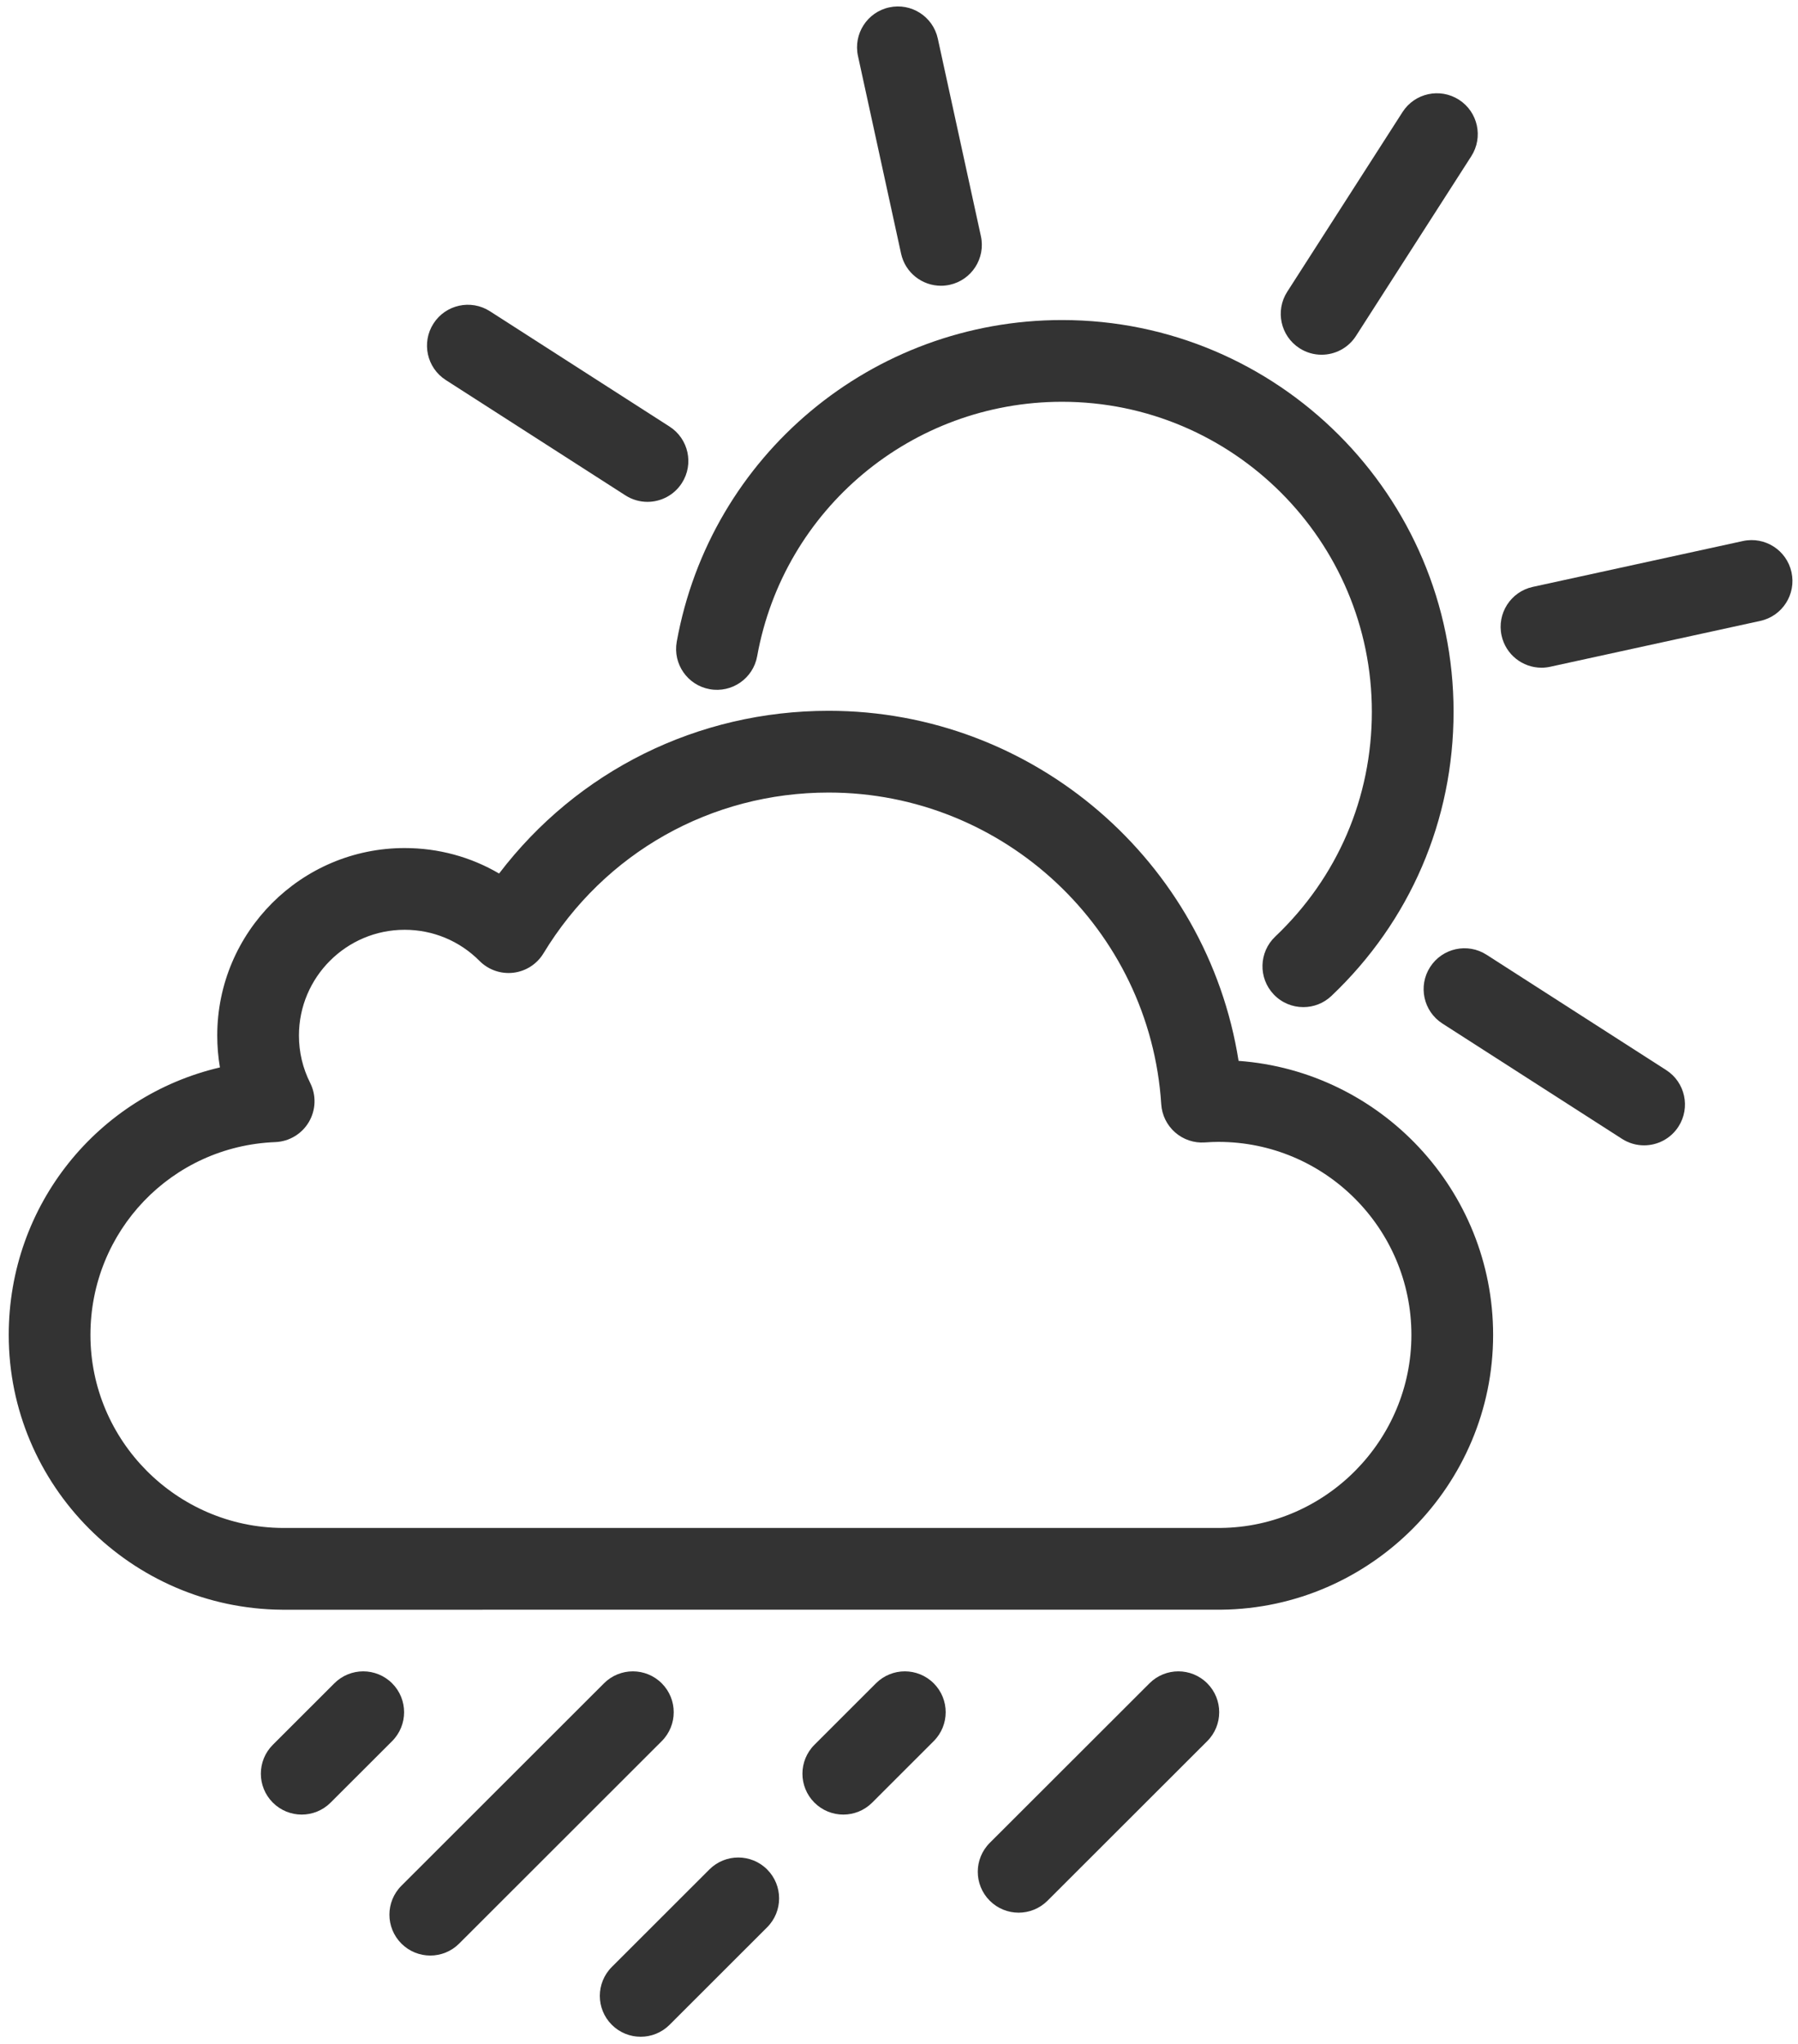
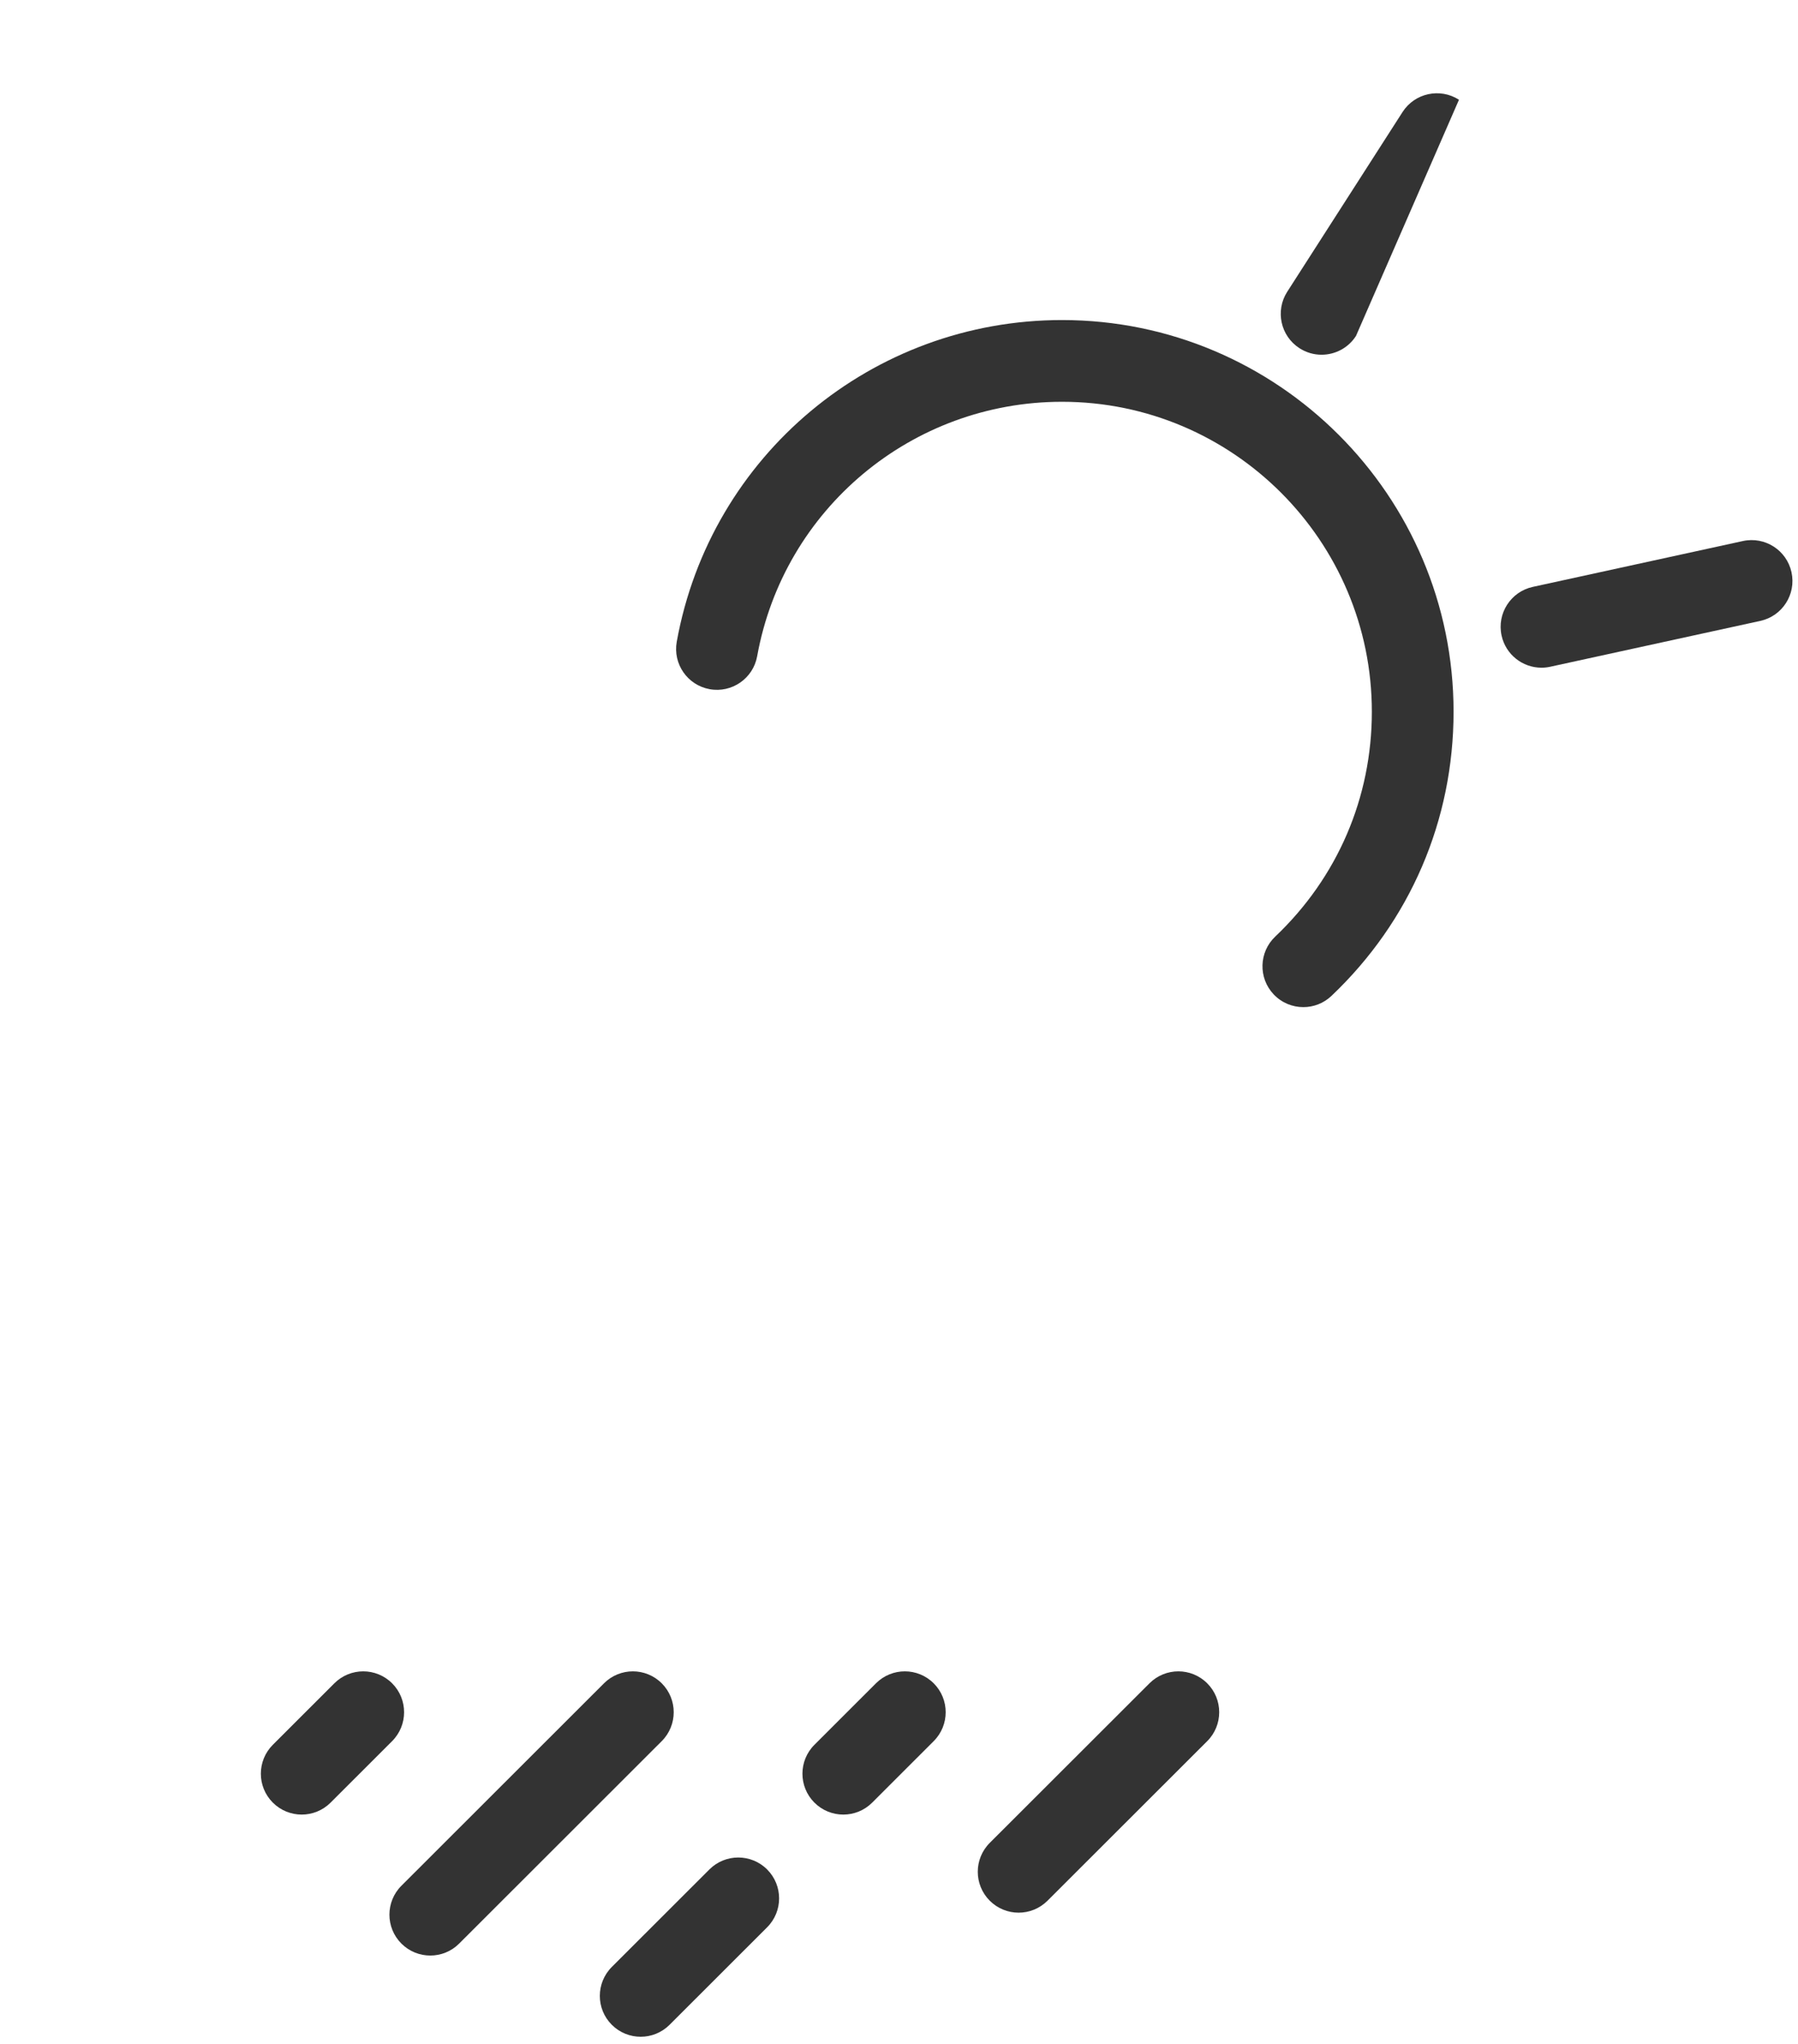
<svg xmlns="http://www.w3.org/2000/svg" width="198px" height="225px" viewBox="0 0 198 225" version="1.1">
  <title>meteo-tempo-8</title>
  <g id="Page-1" stroke="none" stroke-width="1" fill="none" fill-rule="evenodd">
    <g id="meteo-tempo-8" transform="translate(-201, -188)" fill="#333333" fill-rule="nonzero">
      <g transform="translate(201.961, 188.709)">
        <path d="M142.565,110.158 C141.374,110.158 140.185,109.688 139.3,108.755 C137.59,106.953 137.665,104.105 139.468,102.395 C146.331,95.885 150.11,87.093 150.11,77.637 C150.11,58.825 134.805,43.52 115.993,43.52 C99.47,43.52 85.35,55.3 82.42,71.53 C81.978,73.975 79.637,75.599 77.193,75.158 C74.747,74.717 73.123,72.377 73.565,69.931 C77.269,49.414 95.113,34.522 115.993,34.522 C139.767,34.522 159.109,53.863 159.109,77.637 C159.109,89.586 154.333,100.697 145.661,108.923 C144.791,109.749 143.677,110.158 142.565,110.158 Z" id="Fill-1" />
-         <path d="M102.658,30.748 C100.588,30.748 98.725,29.312 98.267,27.207 L93.522,5.46 C92.992,3.032 94.531,0.634 96.958,0.105 C99.39,-0.427 101.784,1.115 102.313,3.542 L107.058,25.289 C107.588,27.717 106.049,30.114 103.621,30.644 C103.298,30.714 102.975,30.748 102.658,30.748 Z" id="Fill-2" />
        <path d="M168.788,72.793 C166.718,72.793 164.855,71.357 164.396,69.252 C163.866,66.824 165.405,64.427 167.833,63.897 L190.968,58.85 C193.401,58.32 195.794,59.859 196.324,62.287 C196.853,64.714 195.315,67.112 192.887,67.641 L169.751,72.689 C169.428,72.76 169.105,72.793 168.788,72.793 Z" id="Fill-3" />
-         <path d="M144.574,38.34 C143.742,38.34 142.9,38.11 142.147,37.627 C140.056,36.285 139.449,33.501 140.791,31.41 L153.488,11.628 C154.83,9.536 157.613,8.93 159.705,10.271 C161.796,11.615 162.403,14.397 161.061,16.489 L148.364,36.271 C147.505,37.609 146.055,38.34 144.574,38.34 Z" id="Fill-4" />
-         <path d="M70.338,54.536 C69.506,54.536 68.664,54.305 67.912,53.823 L48.13,41.126 C46.039,39.784 45.431,37.001 46.774,34.91 C48.116,32.818 50.899,32.211 52.99,33.553 L72.772,46.25 C74.864,47.592 75.471,50.375 74.129,52.466 C73.269,53.805 71.819,54.536 70.338,54.536 Z" id="Fill-5" />
-         <path d="M180.088,125.373 C179.256,125.373 178.415,125.143 177.662,124.66 L157.881,111.964 C155.79,110.621 155.182,107.838 156.525,105.747 C157.867,103.656 160.65,103.048 162.742,104.391 L182.523,117.087 C184.614,118.429 185.221,121.212 183.879,123.304 C183.02,124.642 181.569,125.373 180.088,125.373 Z" id="Fill-6" />
-         <path d="M30.122,176.491 C13.499,176.381 2.84217094e-14,162.813 2.84217094e-14,146.244 C2.84217094e-14,131.915 9.837,119.927 23.258,116.796 C23.061,115.646 22.962,114.473 22.962,113.282 C22.962,101.903 32.219,92.646 43.599,92.646 C47.314,92.646 50.879,93.621 54.001,95.45 C62.617,84.151 75.854,77.538 90.295,77.538 C112.907,77.538 131.975,94.152 135.434,116.074 C151.082,117.214 163.465,130.31 163.465,146.244 C163.465,162.758 150.03,176.326 133.516,176.488 L30.122,176.491 Z M43.599,101.644 C37.181,101.644 31.96,106.865 31.96,113.282 C31.96,115.113 32.375,116.868 33.195,118.498 C33.882,119.864 33.828,121.486 33.051,122.804 C32.275,124.121 30.882,124.954 29.353,125.015 C17.939,125.465 8.998,134.791 8.998,146.244 C8.998,157.884 18.488,167.416 30.152,167.492 L133.472,167.49 C145.028,167.376 154.466,157.845 154.466,146.244 C154.466,134.526 144.932,124.992 133.214,124.992 C132.776,124.992 132.301,125.011 131.72,125.051 C130.521,125.136 129.347,124.737 128.446,123.949 C127.545,123.161 126.995,122.046 126.918,120.851 C125.684,101.609 109.597,86.536 90.295,86.536 C77.351,86.536 65.609,93.153 58.887,104.237 C58.17,105.42 56.948,106.207 55.574,106.371 C54.199,106.534 52.826,106.057 51.85,105.076 C49.649,102.863 46.718,101.644 43.599,101.644 Z" id="Fill-7" />
+         <path d="M144.574,38.34 C143.742,38.34 142.9,38.11 142.147,37.627 C140.056,36.285 139.449,33.501 140.791,31.41 L153.488,11.628 C154.83,9.536 157.613,8.93 159.705,10.271 L148.364,36.271 C147.505,37.609 146.055,38.34 144.574,38.34 Z" id="Fill-4" />
        <path d="M69.593,223.501 C68.441,223.501 67.289,223.061 66.41,222.182 C64.654,220.424 64.655,217.575 66.413,215.819 L77.158,205.085 C78.916,203.329 81.765,203.33 83.521,205.088 C85.277,206.846 85.275,209.695 83.517,211.451 L72.773,222.185 C71.894,223.062 70.744,223.501 69.593,223.501 Z" id="Fill-8" />
        <path d="M32.264,199.044 C31.112,199.044 29.959,198.604 29.081,197.724 C27.325,195.966 27.326,193.118 29.084,191.361 L35.86,184.592 C37.617,182.837 40.466,182.838 42.223,184.596 C43.979,186.354 43.977,189.202 42.219,190.959 L35.443,197.728 C34.565,198.605 33.414,199.044 32.264,199.044 Z" id="Fill-9" />
        <path d="M91.905,199.044 C90.753,199.044 89.601,198.604 88.722,197.725 C86.966,195.967 86.967,193.118 88.725,191.362 L95.501,184.593 C97.259,182.837 100.107,182.838 101.864,184.596 C103.62,186.354 103.618,189.202 101.86,190.958 L95.085,197.728 C94.206,198.605 93.055,199.044 91.905,199.044 Z" id="Fill-10" />
        <path d="M111.213,209.841 C110.061,209.841 108.909,209.401 108.03,208.521 C106.274,206.763 106.276,203.914 108.034,202.158 L125.623,184.592 C127.381,182.836 130.229,182.838 131.985,184.596 C133.741,186.354 133.739,189.203 131.981,190.959 L114.393,208.525 C113.514,209.402 112.364,209.841 111.213,209.841 Z" id="Fill-11" />
        <path d="M46.423,214.561 C45.271,214.561 44.119,214.121 43.24,213.241 C41.484,211.483 41.485,208.634 43.243,206.878 L65.552,184.593 C67.31,182.836 70.158,182.838 71.914,184.596 C73.67,186.354 73.669,189.202 71.911,190.958 L49.603,213.244 C48.725,214.122 47.574,214.561 46.423,214.561 Z" id="Fill-12" />
      </g>
    </g>
  </g>
</svg>